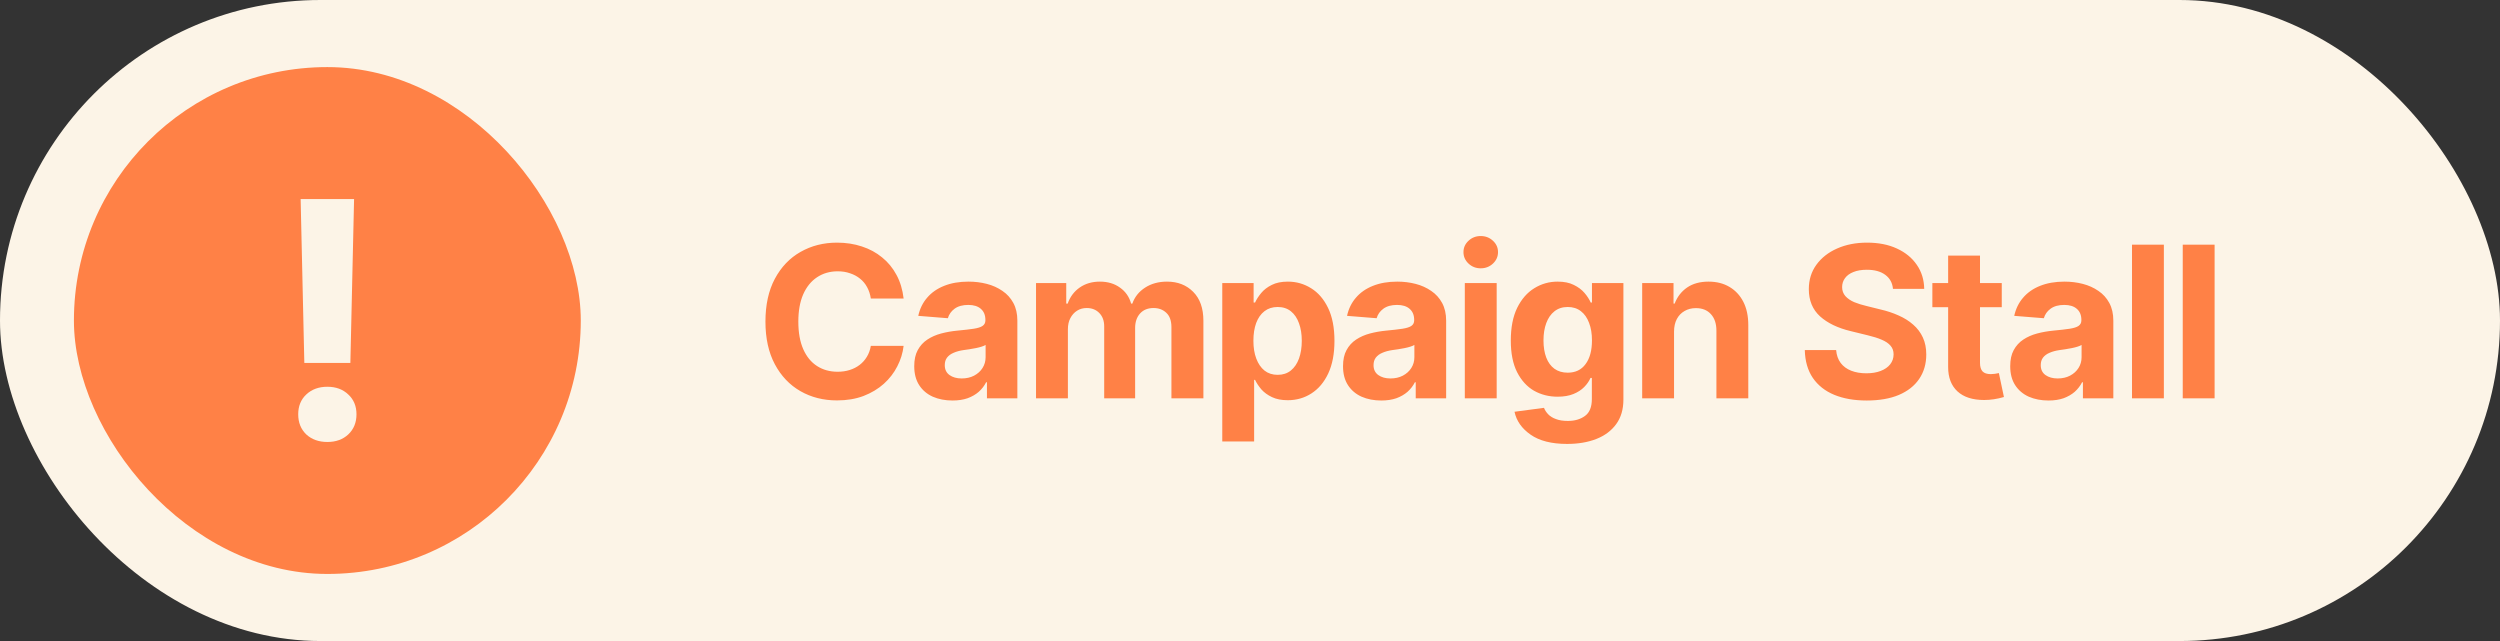
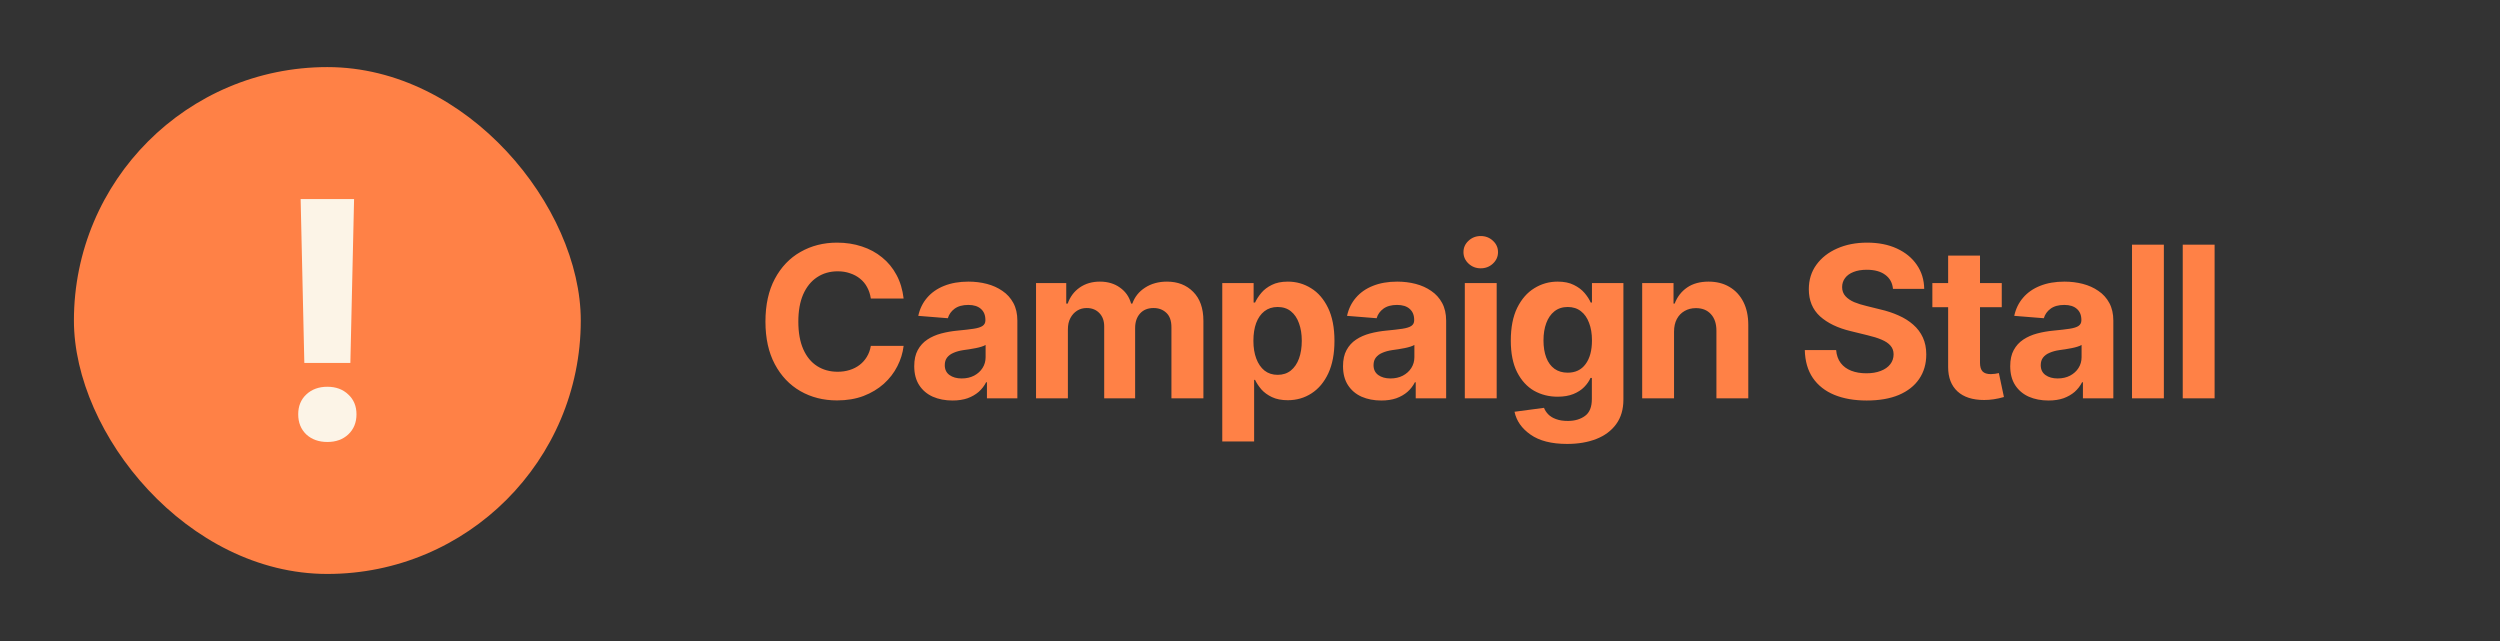
<svg xmlns="http://www.w3.org/2000/svg" width="273" height="70" viewBox="0 0 273 70" fill="none">
  <rect x="0" y="0" width="273" height="70" fill="#333333" stroke="none" />
-   <rect width="273" height="70" rx="35" fill="#FCF4E7" />
  <rect x="8.072" y="7.326" width="55.349" height="55.349" rx="27.675" fill="#FF8146" />
  <path d="M33.233 39.633L32.829 21.738H38.665L38.26 39.633H33.233ZM35.747 48.264C34.809 48.264 34.041 47.988 33.444 47.438C32.858 46.875 32.565 46.143 32.565 45.24C32.565 44.35 32.858 43.629 33.444 43.078C34.041 42.516 34.809 42.234 35.747 42.234C36.684 42.234 37.446 42.516 38.032 43.078C38.629 43.629 38.928 44.35 38.928 45.24C38.928 46.143 38.629 46.875 38.032 47.438C37.446 47.988 36.684 48.264 35.747 48.264Z" fill="#FCF4E7" />
  <path d="M91.401 43.725C89.915 43.725 88.582 43.387 87.403 42.712C86.225 42.036 85.294 41.056 84.611 39.773C83.928 38.489 83.586 36.939 83.586 35.122C83.586 33.29 83.928 31.732 84.611 30.449C85.301 29.157 86.236 28.178 87.415 27.51C88.601 26.834 89.93 26.496 91.401 26.496C92.377 26.496 93.282 26.635 94.115 26.913C94.948 27.183 95.684 27.581 96.322 28.106C96.968 28.624 97.493 29.262 97.898 30.021C98.304 30.771 98.563 31.631 98.675 32.599H95.095C95.027 32.142 94.892 31.729 94.689 31.361C94.494 30.993 94.235 30.681 93.912 30.426C93.597 30.171 93.233 29.976 92.82 29.841C92.415 29.698 91.968 29.627 91.48 29.627C90.624 29.627 89.87 29.844 89.216 30.28C88.571 30.708 88.068 31.331 87.707 32.149C87.355 32.96 87.178 33.951 87.178 35.122C87.178 36.316 87.358 37.322 87.719 38.14C88.079 38.951 88.582 39.562 89.228 39.975C89.873 40.388 90.62 40.595 91.469 40.595C91.942 40.595 92.381 40.531 92.786 40.403C93.192 40.276 93.552 40.092 93.867 39.852C94.183 39.611 94.445 39.319 94.655 38.973C94.873 38.62 95.019 38.219 95.095 37.768H98.675C98.585 38.541 98.356 39.285 97.989 39.998C97.628 40.711 97.137 41.349 96.513 41.912C95.89 42.468 95.151 42.911 94.295 43.241C93.439 43.564 92.475 43.725 91.401 43.725ZM104.013 43.736C103.217 43.736 102.5 43.598 101.862 43.32C101.232 43.035 100.736 42.614 100.376 42.059C100.016 41.503 99.835 40.812 99.835 39.987C99.835 39.281 99.963 38.695 100.218 38.23C100.474 37.757 100.823 37.374 101.266 37.081C101.708 36.788 102.211 36.567 102.774 36.417C103.338 36.267 103.934 36.162 104.565 36.102C105.293 36.034 105.879 35.967 106.322 35.899C106.765 35.831 107.087 35.73 107.29 35.595C107.5 35.452 107.605 35.25 107.605 34.987V34.931C107.605 34.413 107.44 34.011 107.11 33.726C106.787 33.44 106.329 33.298 105.736 33.298C105.113 33.298 104.614 33.437 104.238 33.714C103.871 33.985 103.627 34.33 103.506 34.75L100.275 34.491C100.44 33.726 100.763 33.065 101.243 32.509C101.723 31.946 102.343 31.515 103.101 31.214C103.867 30.907 104.753 30.753 105.759 30.753C106.457 30.753 107.125 30.835 107.763 31C108.401 31.166 108.968 31.421 109.463 31.766C109.966 32.104 110.364 32.543 110.657 33.084C110.95 33.624 111.096 34.266 111.096 35.009V43.5H107.774V41.743H107.684C107.482 42.141 107.211 42.49 106.873 42.791C106.536 43.083 106.13 43.316 105.657 43.489C105.184 43.654 104.636 43.736 104.013 43.736ZM105.015 41.327C105.526 41.327 105.976 41.225 106.367 41.023C106.765 40.812 107.072 40.535 107.29 40.189C107.515 39.837 107.628 39.442 107.628 39.007V37.667C107.523 37.734 107.373 37.798 107.177 37.858C106.99 37.918 106.78 37.971 106.547 38.016C106.314 38.061 106.081 38.102 105.849 38.14C105.616 38.17 105.406 38.2 105.218 38.23C104.805 38.29 104.445 38.388 104.137 38.523C103.829 38.65 103.589 38.827 103.416 39.052C103.251 39.27 103.169 39.544 103.169 39.874C103.169 40.347 103.341 40.707 103.687 40.955C104.032 41.203 104.475 41.327 105.015 41.327ZM113.134 43.5V30.91H116.434V33.151H116.592C116.854 32.408 117.293 31.823 117.909 31.395C118.525 30.967 119.257 30.753 120.105 30.753C120.968 30.753 121.7 30.97 122.301 31.406C122.909 31.834 123.314 32.416 123.517 33.151H123.652C123.907 32.423 124.373 31.841 125.048 31.406C125.724 30.97 126.52 30.753 127.436 30.753C128.607 30.753 129.56 31.124 130.296 31.868C131.039 32.611 131.411 33.666 131.411 35.032V43.5H127.92V35.73C127.92 35.024 127.732 34.499 127.357 34.154C126.989 33.808 126.527 33.636 125.972 33.636C125.341 33.636 124.846 33.838 124.485 34.244C124.133 34.642 123.956 35.167 123.956 35.82V43.5H120.578V35.64C120.578 35.032 120.401 34.548 120.049 34.187C119.696 33.819 119.234 33.636 118.664 33.636C118.273 33.636 117.924 33.733 117.616 33.928C117.308 34.123 117.064 34.394 116.884 34.739C116.704 35.077 116.614 35.482 116.614 35.955V43.5H113.134ZM133.472 48.207V30.91H136.895V33.039H137.052C137.21 32.693 137.435 32.344 137.728 31.991C138.021 31.639 138.404 31.346 138.877 31.113C139.35 30.873 139.935 30.753 140.633 30.753C141.557 30.753 142.401 30.993 143.167 31.473C143.94 31.946 144.56 32.663 145.025 33.624C145.491 34.585 145.723 35.786 145.723 37.228C145.723 38.624 145.498 39.806 145.048 40.775C144.597 41.736 143.985 42.464 143.212 42.959C142.446 43.455 141.583 43.703 140.622 43.703C139.947 43.703 139.372 43.59 138.899 43.365C138.426 43.14 138.04 42.858 137.739 42.52C137.447 42.175 137.218 41.83 137.052 41.484H136.951V48.207H133.472ZM139.519 40.932C140.089 40.932 140.57 40.775 140.96 40.46C141.35 40.144 141.647 39.709 141.85 39.153C142.052 38.59 142.154 37.945 142.154 37.217C142.154 36.488 142.052 35.85 141.85 35.302C141.654 34.747 141.362 34.311 140.971 33.996C140.581 33.681 140.097 33.523 139.519 33.523C138.956 33.523 138.475 33.677 138.077 33.985C137.687 34.285 137.387 34.713 137.176 35.268C136.974 35.816 136.872 36.466 136.872 37.217C136.872 37.96 136.977 38.609 137.188 39.165C137.398 39.72 137.698 40.156 138.088 40.471C138.486 40.779 138.963 40.932 139.519 40.932ZM150.836 43.736C150.04 43.736 149.323 43.598 148.685 43.32C148.054 43.035 147.559 42.614 147.199 42.059C146.838 41.503 146.658 40.812 146.658 39.987C146.658 39.281 146.786 38.695 147.041 38.23C147.296 37.757 147.645 37.374 148.088 37.081C148.531 36.788 149.034 36.567 149.597 36.417C150.16 36.267 150.757 36.162 151.388 36.102C152.116 36.034 152.701 35.967 153.144 35.899C153.587 35.831 153.91 35.73 154.113 35.595C154.323 35.452 154.428 35.25 154.428 34.987V34.931C154.428 34.413 154.263 34.011 153.932 33.726C153.61 33.44 153.152 33.298 152.559 33.298C151.936 33.298 151.436 33.437 151.061 33.714C150.693 33.985 150.449 34.33 150.329 34.75L147.097 34.491C147.262 33.726 147.585 33.065 148.066 32.509C148.546 31.946 149.165 31.515 149.924 31.214C150.689 30.907 151.575 30.753 152.581 30.753C153.279 30.753 153.948 30.835 154.586 31C155.224 31.166 155.791 31.421 156.286 31.766C156.789 32.104 157.187 32.543 157.48 33.084C157.772 33.624 157.919 34.266 157.919 35.009V43.5H154.597V41.743H154.507C154.304 42.141 154.034 42.49 153.696 42.791C153.358 43.083 152.953 43.316 152.48 43.489C152.007 43.654 151.459 43.736 150.836 43.736ZM151.838 41.327C152.348 41.327 152.799 41.225 153.189 41.023C153.587 40.812 153.895 40.535 154.113 40.189C154.338 39.837 154.45 39.442 154.45 39.007V37.667C154.345 37.734 154.195 37.798 154 37.858C153.812 37.918 153.602 37.971 153.369 38.016C153.137 38.061 152.904 38.102 152.671 38.14C152.439 38.17 152.228 38.2 152.041 38.23C151.628 38.29 151.267 38.388 150.96 38.523C150.652 38.65 150.412 38.827 150.239 39.052C150.074 39.27 149.991 39.544 149.991 39.874C149.991 40.347 150.164 40.707 150.509 40.955C150.855 41.203 151.297 41.327 151.838 41.327ZM159.957 43.5V30.91H163.437V43.5H159.957ZM161.691 29.3C161.173 29.3 160.73 29.127 160.362 28.782C159.995 28.437 159.811 28.02 159.811 27.532C159.811 27.044 159.995 26.631 160.362 26.293C160.73 25.948 161.173 25.775 161.691 25.775C162.217 25.775 162.663 25.948 163.031 26.293C163.399 26.631 163.583 27.044 163.583 27.532C163.583 28.02 163.399 28.437 163.031 28.782C162.663 29.127 162.217 29.3 161.691 29.3ZM171.128 48.477C169.431 48.477 168.102 48.139 167.141 47.464C166.181 46.796 165.595 45.962 165.385 44.964L168.605 44.536C168.703 44.791 168.857 45.028 169.067 45.245C169.277 45.463 169.559 45.636 169.912 45.763C170.264 45.899 170.696 45.966 171.207 45.966C171.965 45.966 172.592 45.782 173.087 45.414C173.583 45.054 173.83 44.442 173.83 43.579V41.27H173.684C173.534 41.616 173.305 41.946 172.997 42.261C172.689 42.577 172.295 42.832 171.815 43.027C171.334 43.222 170.76 43.32 170.092 43.32C169.146 43.32 168.286 43.102 167.513 42.667C166.747 42.224 166.132 41.548 165.666 40.64C165.208 39.731 164.979 38.583 164.979 37.194C164.979 35.76 165.212 34.566 165.678 33.613C166.15 32.66 166.774 31.946 167.547 31.473C168.32 30.993 169.168 30.753 170.092 30.753C170.797 30.753 171.387 30.873 171.86 31.113C172.34 31.346 172.731 31.639 173.031 31.991C173.331 32.344 173.556 32.693 173.707 33.039H173.842V30.91H177.276V43.635C177.276 44.701 177.013 45.594 176.488 46.315C175.962 47.036 175.238 47.576 174.315 47.937C173.391 48.297 172.329 48.477 171.128 48.477ZM171.195 40.696C172.036 40.696 172.686 40.385 173.143 39.761C173.609 39.138 173.842 38.275 173.842 37.171C173.842 36.436 173.737 35.798 173.526 35.257C173.324 34.709 173.027 34.285 172.637 33.985C172.246 33.677 171.766 33.523 171.195 33.523C170.625 33.523 170.141 33.681 169.743 33.996C169.352 34.304 169.056 34.732 168.853 35.28C168.65 35.828 168.549 36.458 168.549 37.171C168.549 37.892 168.65 38.519 168.853 39.052C169.056 39.578 169.352 39.983 169.743 40.268C170.141 40.553 170.625 40.696 171.195 40.696ZM182.805 36.225V43.5H179.326V30.91H182.749V33.151H182.873C183.158 32.408 183.612 31.823 184.235 31.395C184.859 30.967 185.639 30.753 186.578 30.753C187.449 30.753 188.207 30.944 188.852 31.327C189.505 31.71 190.012 32.254 190.373 32.96C190.733 33.666 190.913 34.51 190.913 35.493V43.5H187.433V36.113C187.433 35.347 187.235 34.747 186.837 34.311C186.439 33.868 185.891 33.647 185.193 33.647C184.727 33.647 184.314 33.752 183.954 33.962C183.594 34.165 183.312 34.458 183.109 34.84C182.907 35.223 182.805 35.685 182.805 36.225ZM203.841 43.736C202.489 43.736 201.311 43.53 200.305 43.117C199.306 42.704 198.525 42.089 197.962 41.27C197.407 40.452 197.114 39.439 197.084 38.23H200.507C200.552 38.785 200.718 39.255 201.003 39.638C201.288 40.013 201.671 40.294 202.151 40.482C202.632 40.67 203.184 40.764 203.807 40.764C204.407 40.764 204.929 40.677 205.372 40.505C205.822 40.332 206.168 40.092 206.408 39.784C206.656 39.469 206.78 39.105 206.78 38.692C206.78 38.316 206.667 38.001 206.442 37.746C206.224 37.49 205.901 37.273 205.473 37.093C205.053 36.912 204.539 36.751 203.931 36.608L202.095 36.158C200.684 35.82 199.569 35.283 198.751 34.548C197.932 33.804 197.523 32.813 197.523 31.575C197.523 30.561 197.797 29.675 198.345 28.917C198.901 28.151 199.655 27.558 200.609 27.138C201.57 26.71 202.662 26.496 203.886 26.496C205.132 26.496 206.217 26.71 207.14 27.138C208.071 27.566 208.795 28.159 209.313 28.917C209.839 29.675 210.109 30.55 210.124 31.541H206.712C206.652 30.888 206.37 30.377 205.867 30.009C205.372 29.642 204.7 29.458 203.852 29.458C203.281 29.458 202.793 29.54 202.388 29.706C201.99 29.863 201.686 30.085 201.476 30.37C201.266 30.655 201.16 30.982 201.16 31.35C201.16 31.74 201.281 32.07 201.521 32.34C201.761 32.603 202.08 32.821 202.478 32.994C202.883 33.159 203.326 33.298 203.807 33.41L205.304 33.782C206.033 33.947 206.705 34.169 207.32 34.446C207.936 34.717 208.469 35.051 208.919 35.449C209.377 35.846 209.73 36.316 209.978 36.856C210.225 37.389 210.349 38.005 210.349 38.703C210.349 39.731 210.09 40.625 209.572 41.383C209.062 42.134 208.322 42.715 207.354 43.128C206.385 43.534 205.214 43.736 203.841 43.736ZM218.592 30.91V33.545H211.014V30.91H218.592ZM212.737 27.915H216.216V39.626C216.216 40.047 216.31 40.358 216.498 40.561C216.685 40.756 216.986 40.854 217.399 40.854C217.534 40.854 217.684 40.842 217.849 40.82C218.014 40.797 218.157 40.771 218.277 40.741L218.829 43.354C218.446 43.466 218.074 43.549 217.714 43.601C217.361 43.654 217.012 43.68 216.667 43.68C215.413 43.68 214.444 43.369 213.761 42.745C213.078 42.115 212.737 41.229 212.737 40.088V27.915ZM223.693 43.736C222.898 43.736 222.181 43.598 221.543 43.32C220.912 43.035 220.416 42.614 220.056 42.059C219.696 41.503 219.516 40.812 219.516 39.987C219.516 39.281 219.643 38.695 219.898 38.23C220.154 37.757 220.503 37.374 220.946 37.081C221.389 36.788 221.892 36.567 222.455 36.417C223.018 36.267 223.615 36.162 224.245 36.102C224.973 36.034 225.559 35.967 226.002 35.899C226.445 35.831 226.768 35.73 226.97 35.595C227.18 35.452 227.286 35.25 227.286 34.987V34.931C227.286 34.413 227.12 34.011 226.79 33.726C226.467 33.44 226.009 33.298 225.416 33.298C224.793 33.298 224.294 33.437 223.919 33.714C223.551 33.985 223.307 34.33 223.187 34.75L219.955 34.491C220.12 33.726 220.443 33.065 220.923 32.509C221.404 31.946 222.023 31.515 222.781 31.214C223.547 30.907 224.433 30.753 225.439 30.753C226.137 30.753 226.805 30.835 227.443 31C228.081 31.166 228.648 31.421 229.144 31.766C229.647 32.104 230.045 32.543 230.337 33.084C230.63 33.624 230.776 34.266 230.776 35.009V43.5H227.455V41.743H227.364C227.162 42.141 226.891 42.49 226.554 42.791C226.216 43.083 225.81 43.316 225.337 43.489C224.865 43.654 224.316 43.736 223.693 43.736ZM224.696 41.327C225.206 41.327 225.657 41.225 226.047 41.023C226.445 40.812 226.753 40.535 226.97 40.189C227.196 39.837 227.308 39.442 227.308 39.007V37.667C227.203 37.734 227.053 37.798 226.858 37.858C226.67 37.918 226.46 37.971 226.227 38.016C225.994 38.061 225.762 38.102 225.529 38.14C225.296 38.17 225.086 38.2 224.898 38.23C224.485 38.29 224.125 38.388 223.817 38.523C223.509 38.65 223.269 38.827 223.097 39.052C222.931 39.27 222.849 39.544 222.849 39.874C222.849 40.347 223.021 40.707 223.367 40.955C223.712 41.203 224.155 41.327 224.696 41.327ZM236.294 26.721V43.5H232.815V26.721H236.294ZM241.835 26.721V43.5H238.355V26.721H241.835Z" fill="#FF8146" />
</svg>